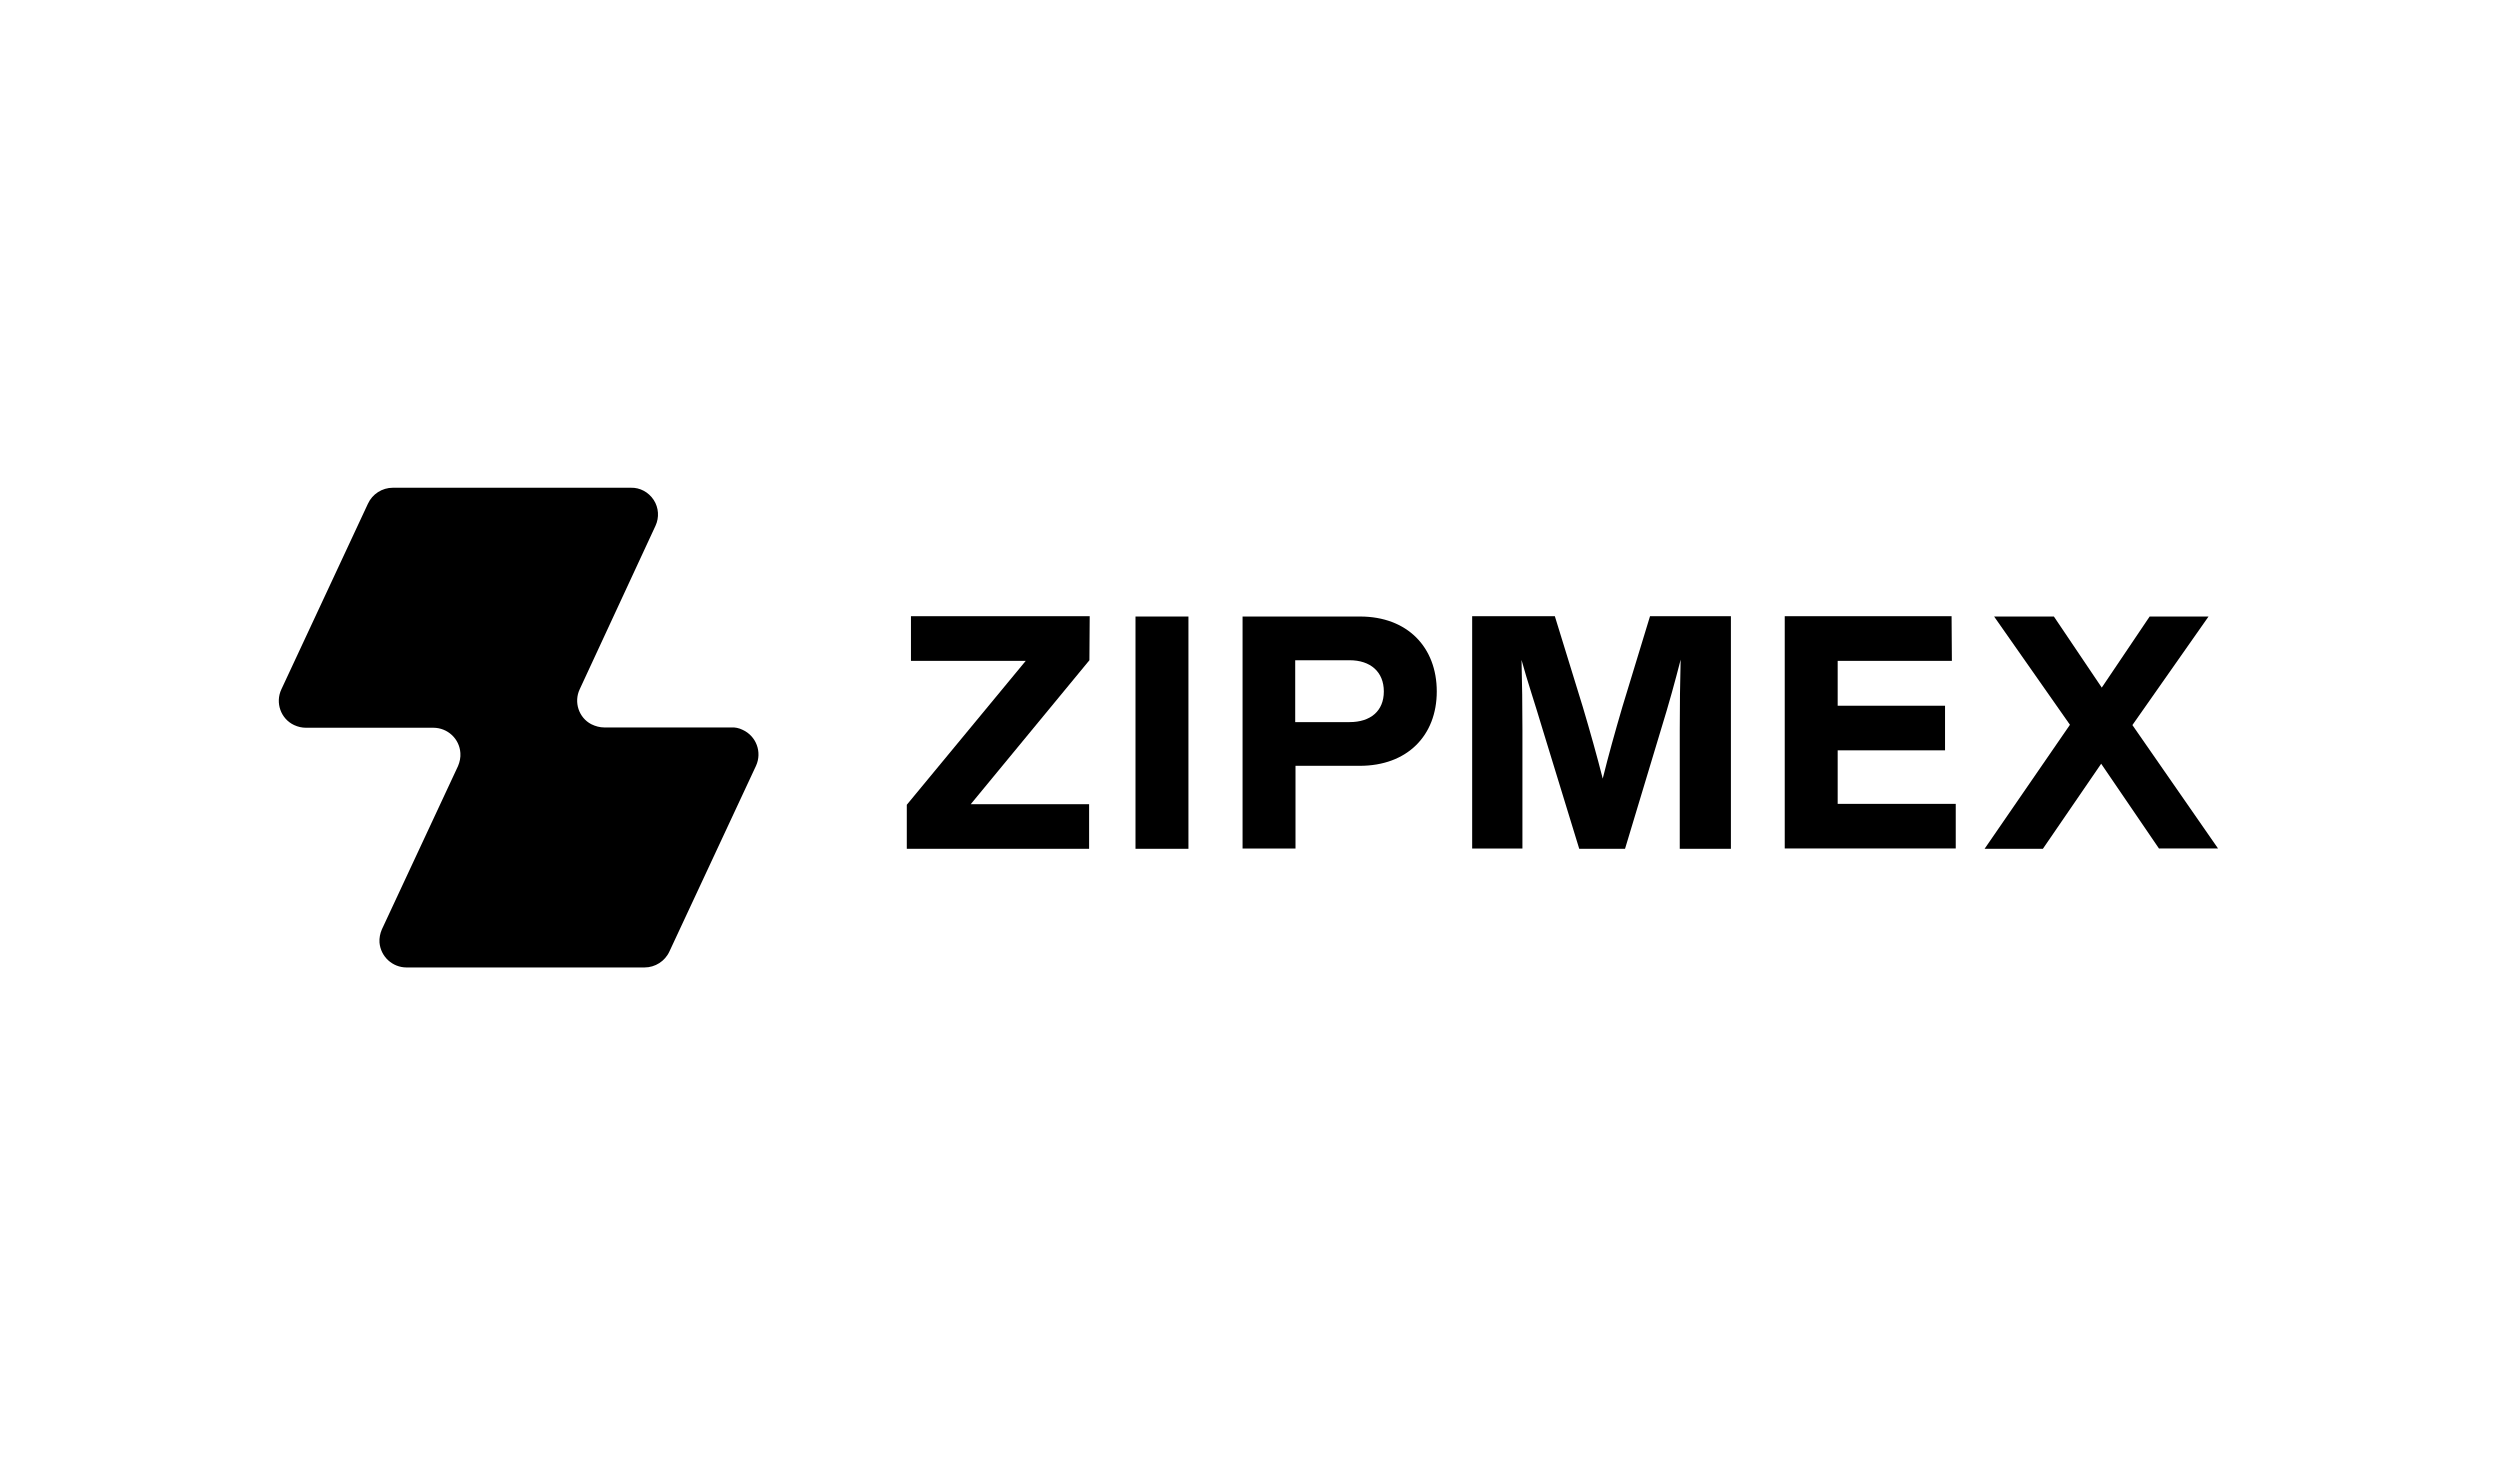
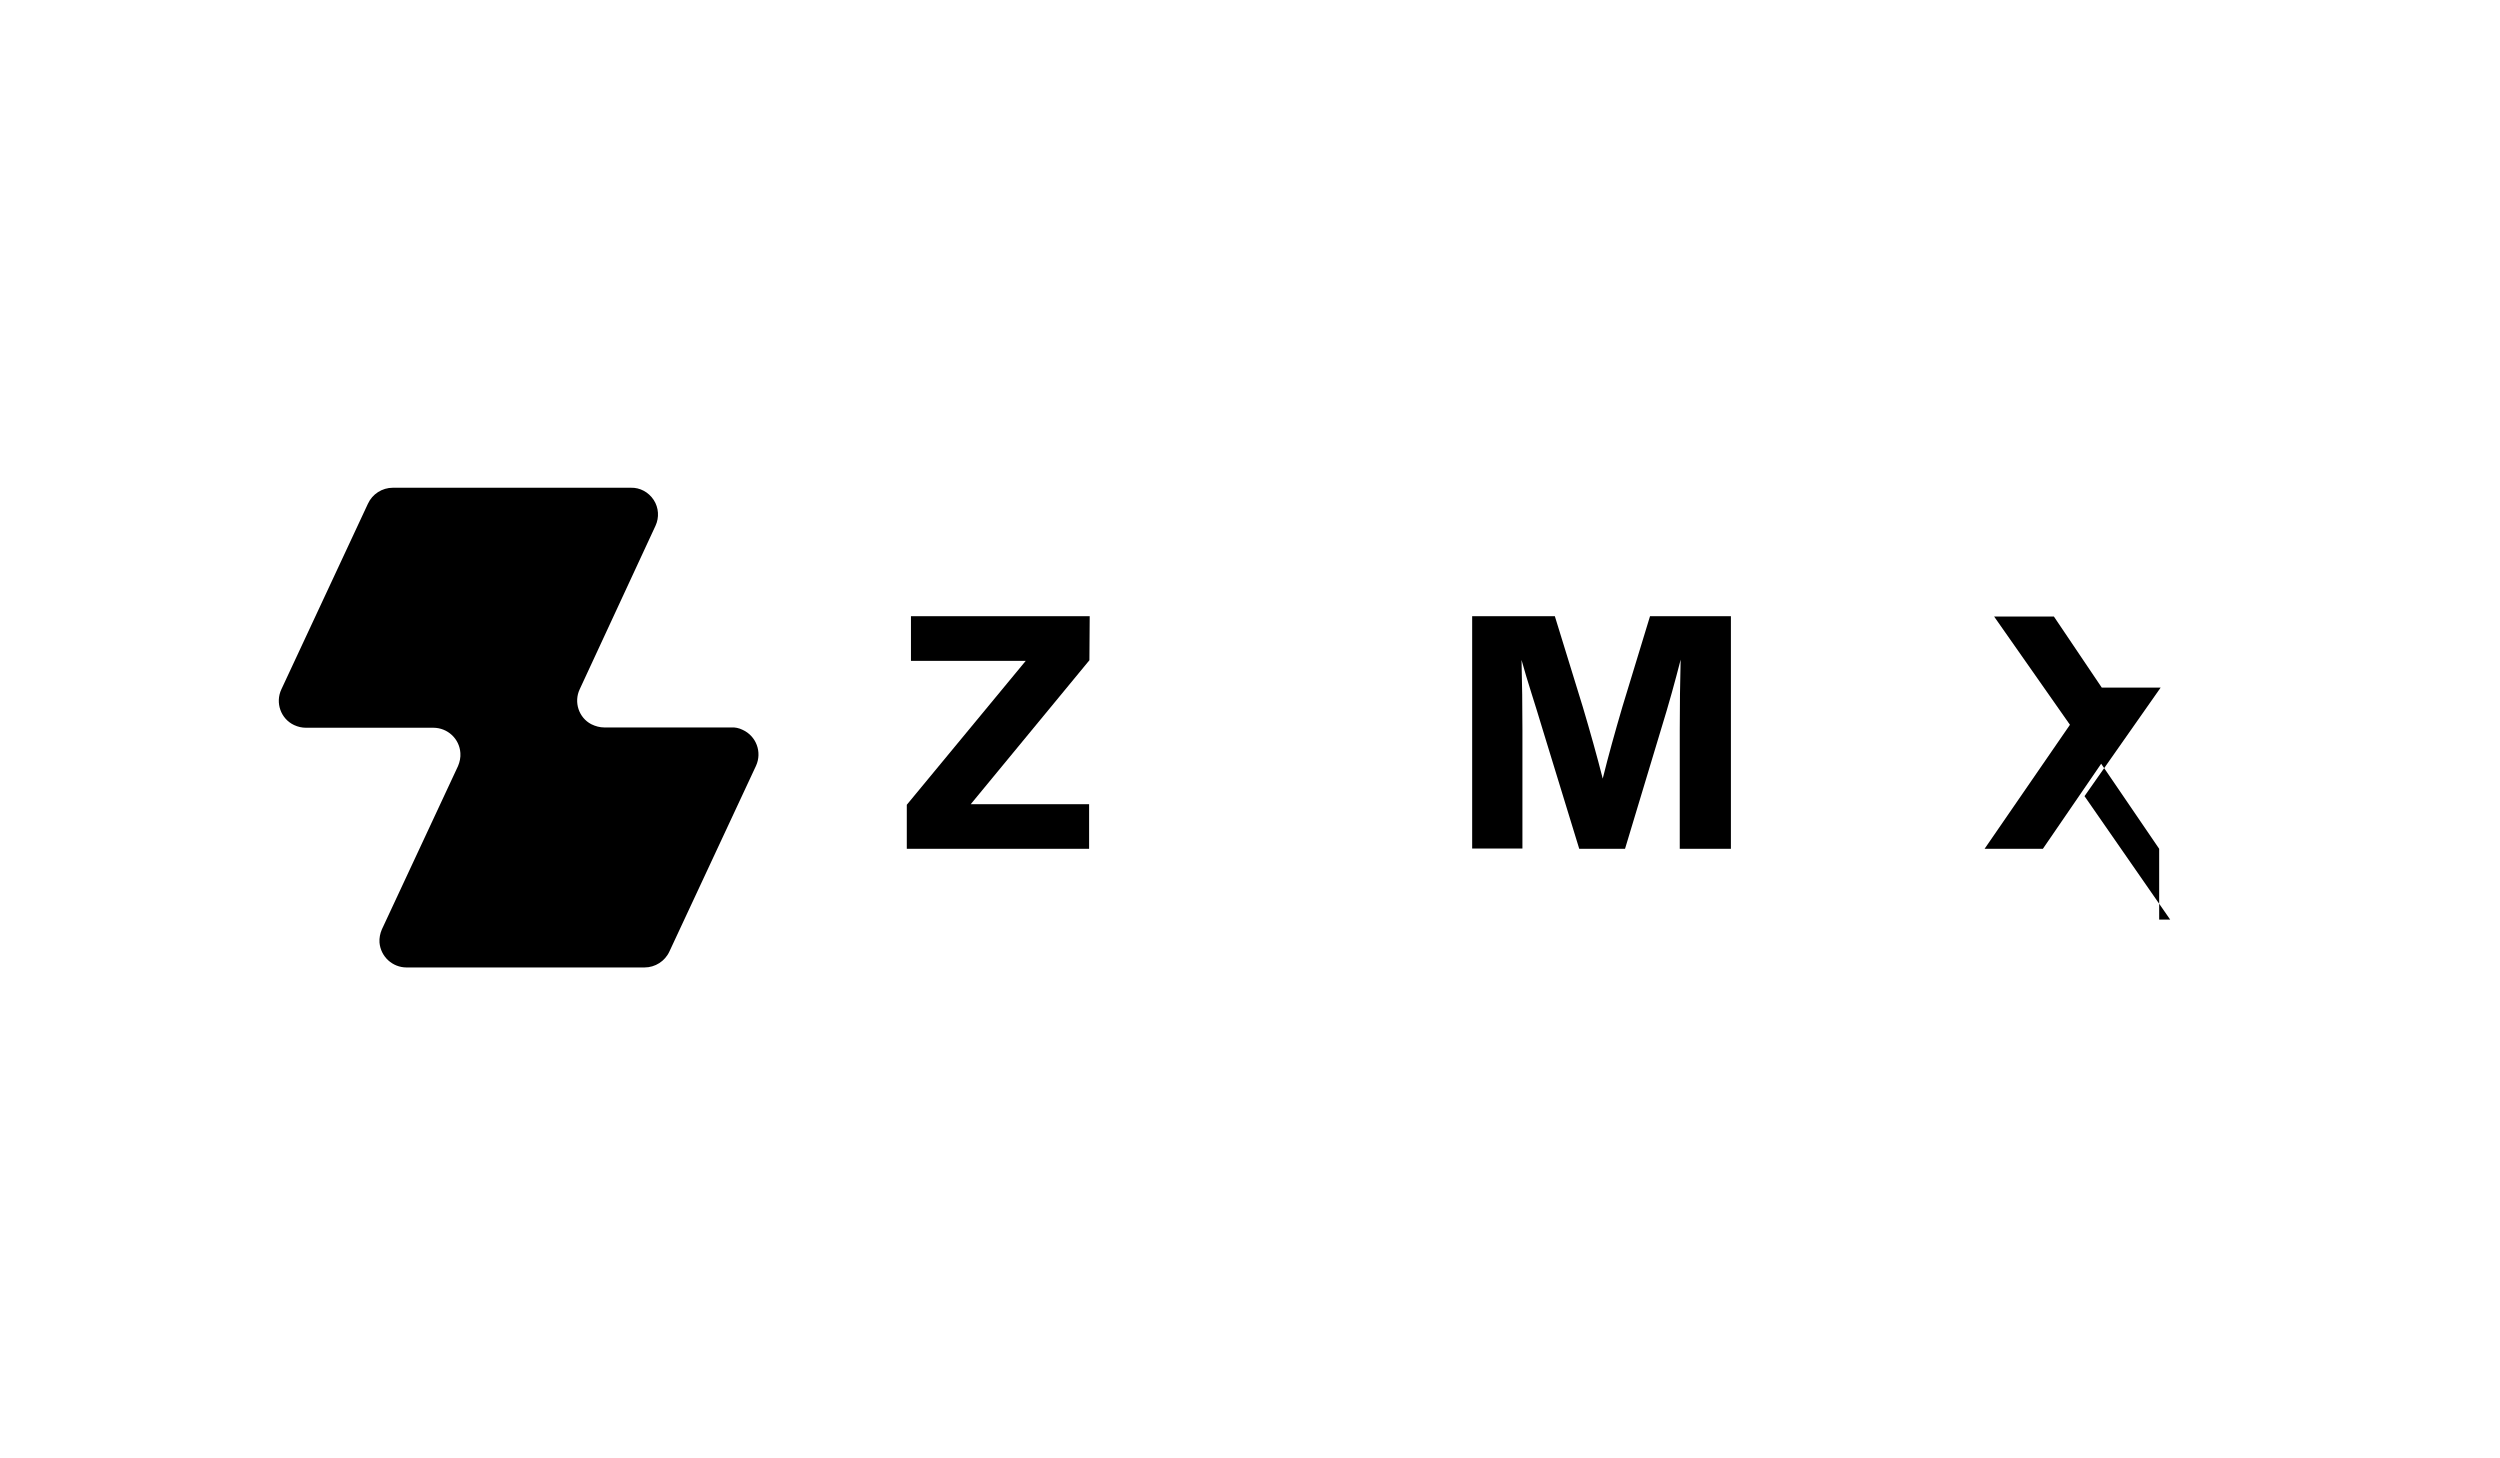
<svg xmlns="http://www.w3.org/2000/svg" version="1.0" id="Layer_1" x="0px" y="0px" viewBox="0 0 840.6 490.2" style="enable-background:new 0 0 840.6 490.2;" xml:space="preserve">
  <style type="text/css">
	.st0{fill:none;}
</style>
  <rect x="69.6" y="136.2" class="st0" width="701.4" height="217.8" />
  <path d="M194.9,231.8l25.5-55c1.3-2.8,1.1-6.1-0.6-8.7c-1.7-2.6-4.6-4.2-7.7-4.1h-80c-3.6,0-6.9,2.1-8.4,5.4l-29.1,62.4  c-2.1,4.5-0.2,9.9,4.3,12c1.3,0.6,2.6,0.9,4,0.9h42.8c4.8,0,8.8,3.7,9.1,8.5c0.1,1.5-0.2,3-0.8,4.4l-25.6,54.9  c-0.6,1.4-0.9,2.9-0.8,4.4c0.4,4.8,4.4,8.4,9.1,8.4h80c3.6,0,6.9-2.1,8.4-5.4l29.1-62.4c2.1-4.6,0.1-10-4.5-12.1  c-1.2-0.6-2.6-0.9-3.9-0.8h-42.6c-1.5,0-3-0.4-4.4-1.1C194.6,241.3,192.9,236.1,194.9,231.8L194.9,231.8z" />
  <path d="M366.3,222l-39.9,48.4h39.8v15h-61.3v-14.8l40-48.4h-38.6v-15h60.1L366.3,222z" />
-   <path d="M399.6,285.4h-17.8v-78.1h17.8V285.4z" />
-   <path d="M483.1,232.5c0,14.8-9.9,25-25.9,25h-21.6v27.8h-17.8v-78h39.5C473.2,207.3,483.1,217.6,483.1,232.5z M435.5,222v20.8h18.3  c7,0,11.5-3.7,11.5-10.3s-4.5-10.5-11.5-10.5H435.5z" />
  <path d="M582,207.3v78.1h-17.2v-39.8c0-8.2,0.1-16,0.3-23.8c-1.9,7.4-3.8,14.4-6.7,23.8l-12,39.8h-15.4l-12.2-39.8  c-2.8-9.4-5.2-16.4-7.2-23.7c0.2,7.8,0.3,15.5,0.3,23.5v39.9H495v-78.1h27.8l9.4,30.5c2.5,8.4,4.8,16.6,6.7,24.1  c1.9-7.7,4.2-15.9,6.6-24.1l9.3-30.5H582z" />
-   <path d="M656.3,222.2h-38.4v15.1H654v15h-36.1v18h39.7v15h-57.5v-78.1h56.1L656.3,222.2z" />
-   <path d="M726,285.4l-19.5-28.6l-19.6,28.6h-19.6l28.7-41.7l-25.5-36.4h20.1l16.1,23.9l16.1-23.9h19.8l-25.6,36.5l28.8,41.5H726z" />
+   <path d="M726,285.4l-19.5-28.6l-19.6,28.6h-19.6l28.7-41.7l-25.5-36.4h20.1l16.1,23.9h19.8l-25.6,36.5l28.8,41.5H726z" />
</svg>